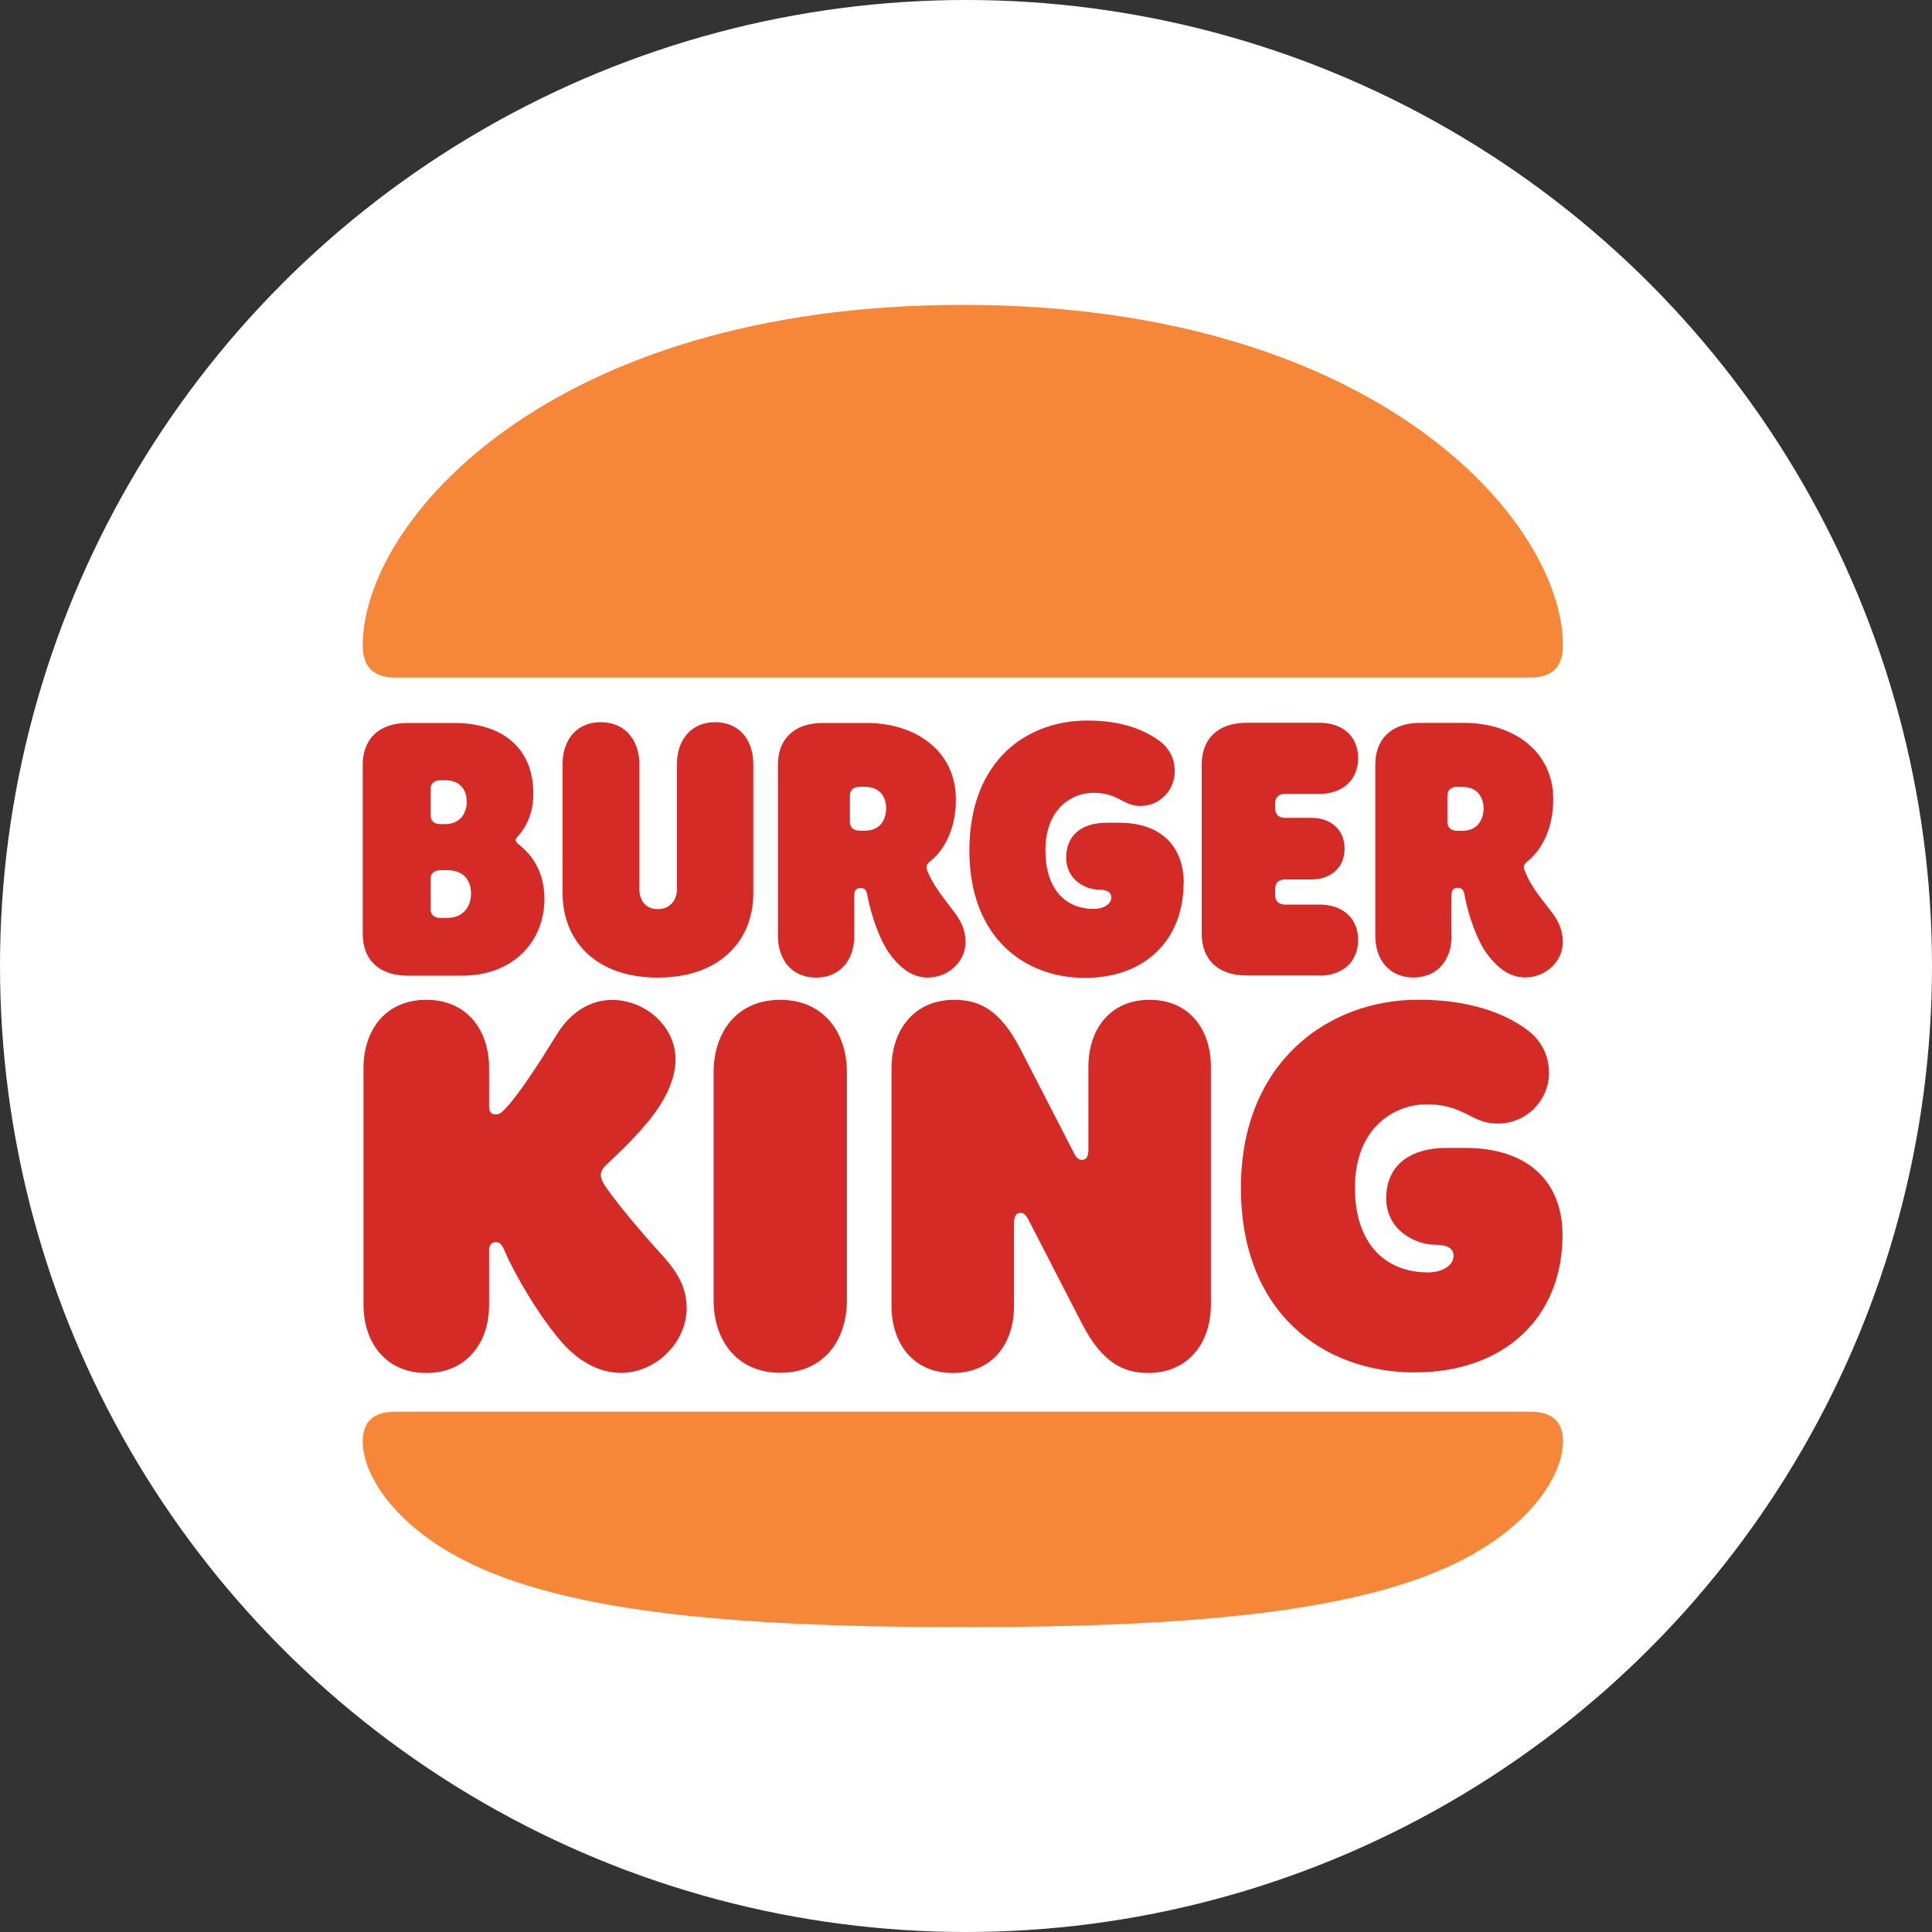
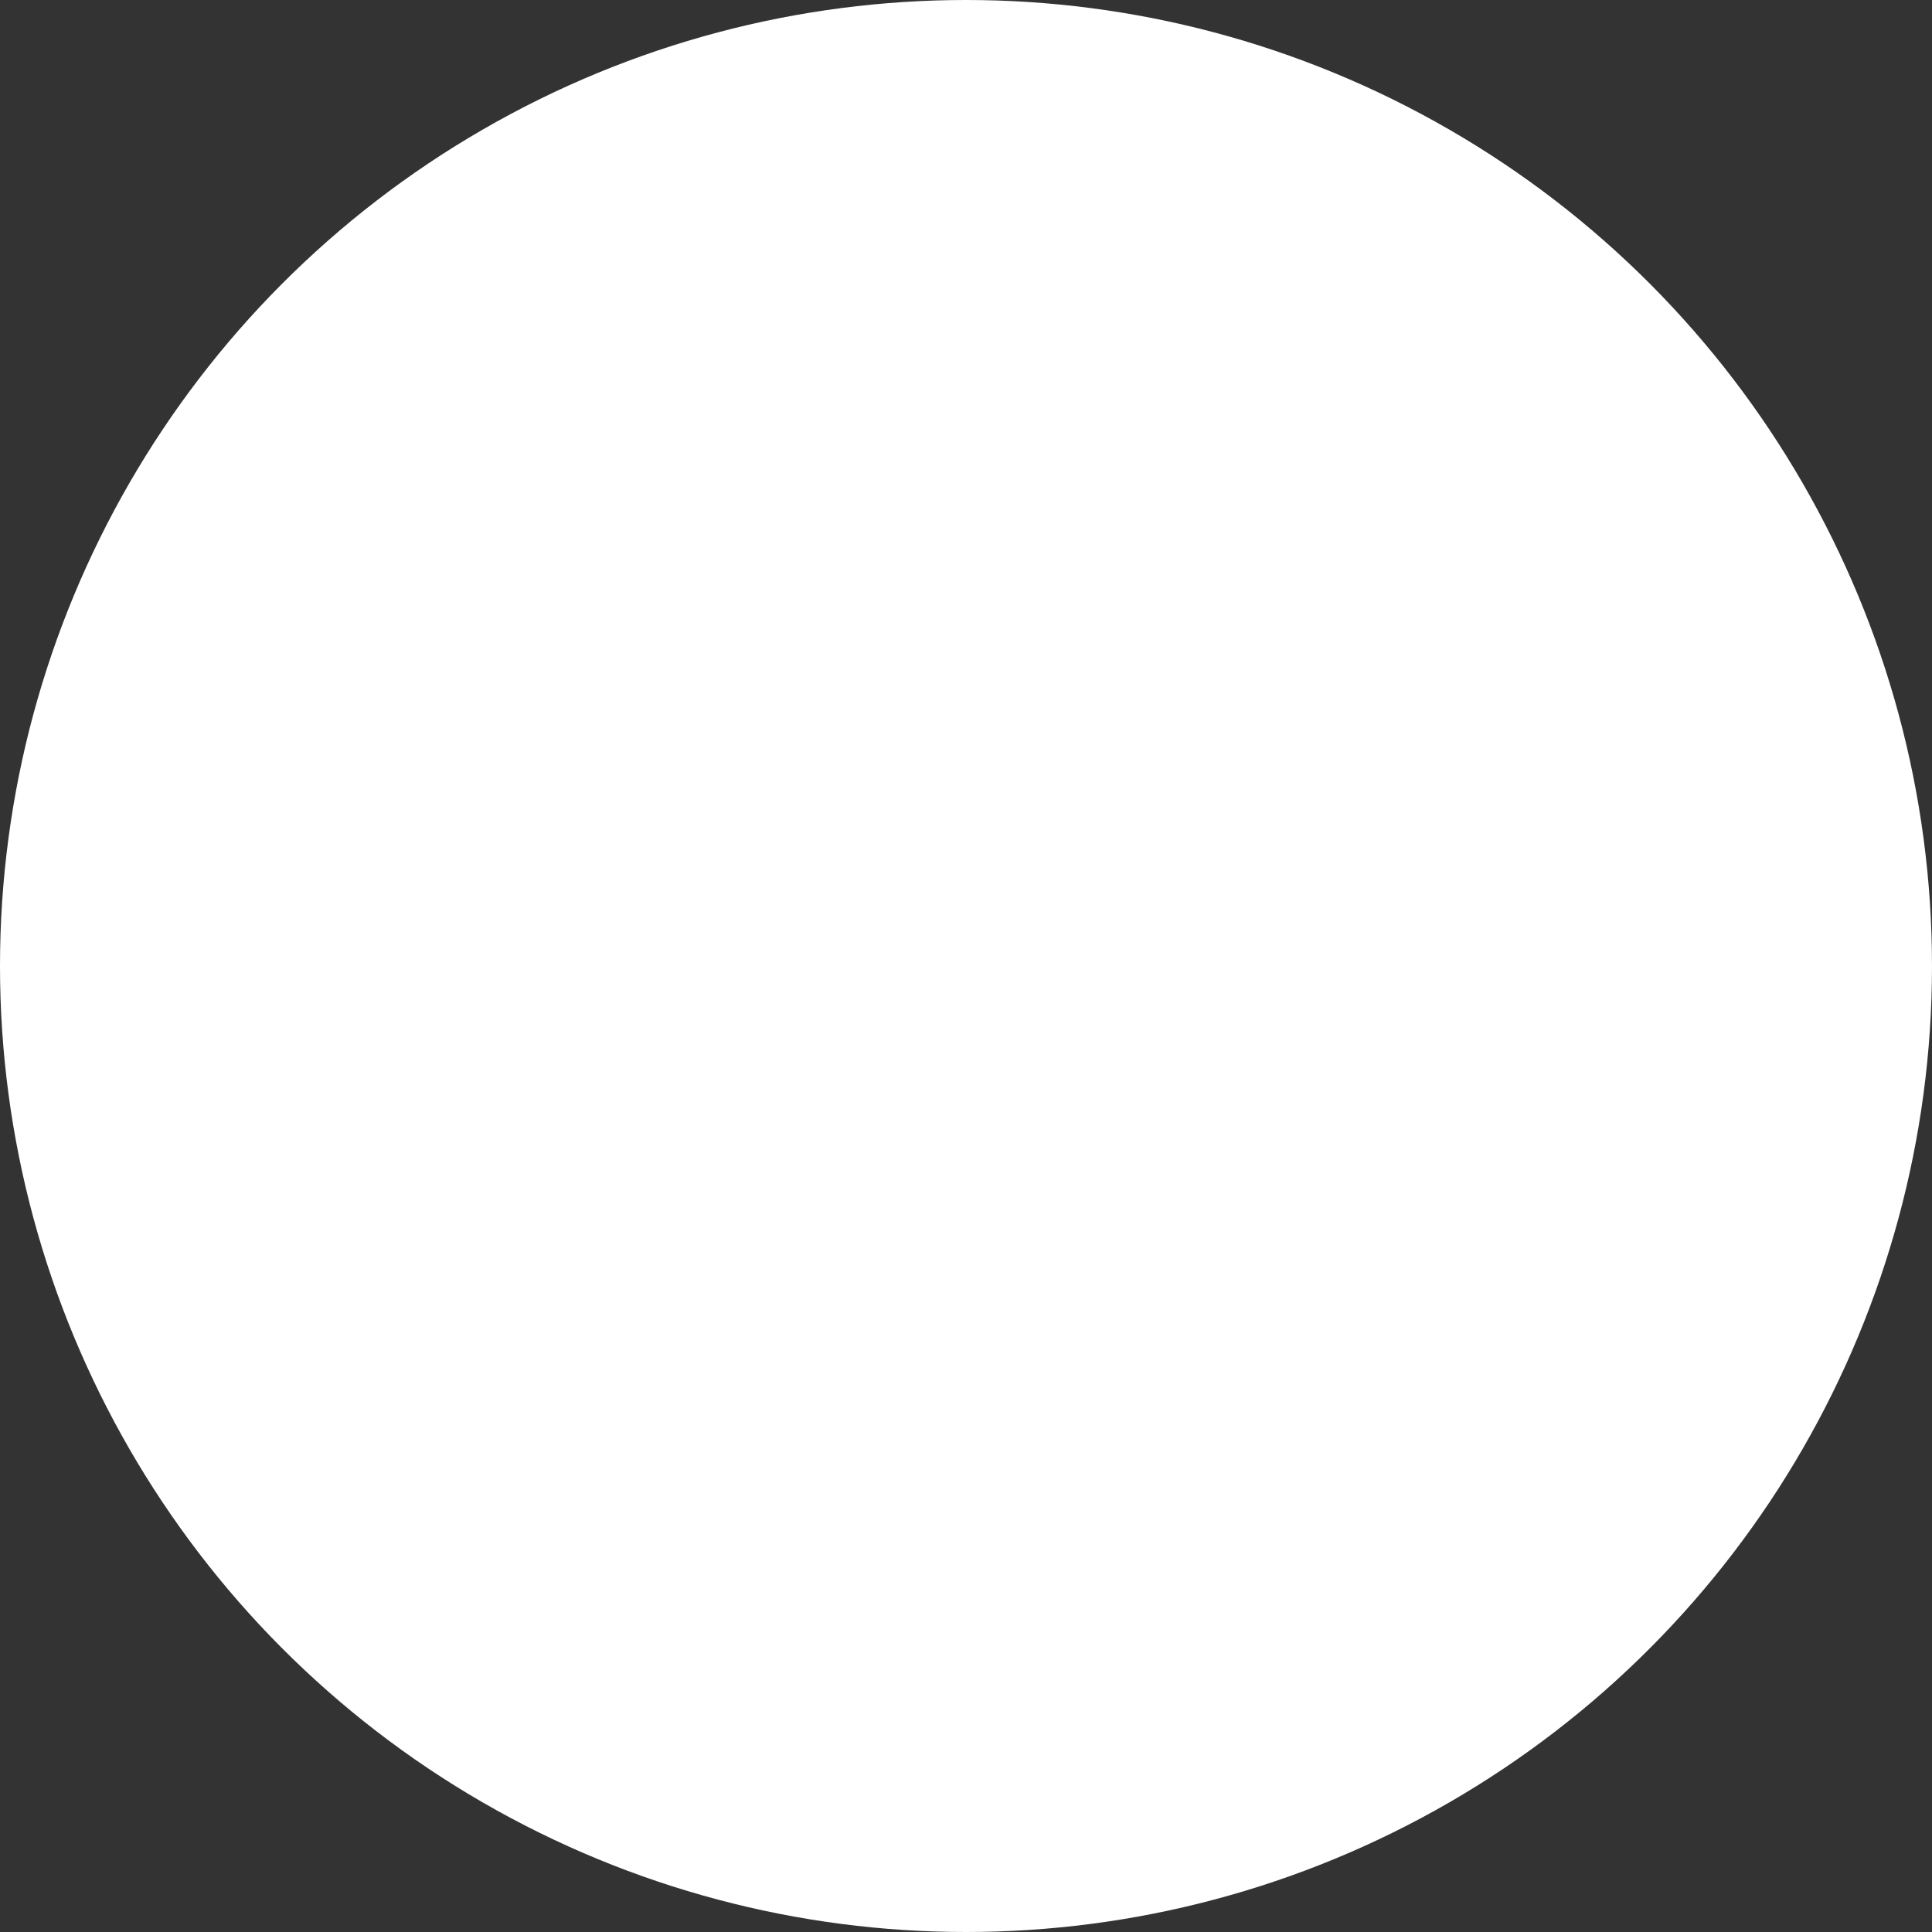
<svg xmlns="http://www.w3.org/2000/svg" id="Layer_2" data-name="Layer 2" viewBox="0 0 200 200">
  <rect x="0" y="0" width="200" height="200" fill="#333333" stroke="none" />
  <defs>
    <style>
      .cls-1 {
        fill: #fff;
      }

      .cls-2 {
        fill: #f68738;
      }

      .cls-3 {
        fill: none;
      }

      .cls-4 {
        fill: #d52b27;
        fill-rule: evenodd;
      }

      .cls-5 {
        clip-path: url(#clippath);
      }
    </style>
    <clipPath id="clippath">
-       <rect class="cls-3" x="37.55" y="31.56" width="124.9" height="136.88" />
-     </clipPath>
+       </clipPath>
  </defs>
  <g id="Layer_1-2" data-name="Layer 1">
    <g>
      <circle class="cls-1" cx="100" cy="100" r="100" />
      <g class="cls-5">
        <g>
          <path class="cls-2" d="M152.42,160.92c-10.37,5.85-28.15,7.52-52.75,7.52s-42.39-1.67-52.75-7.52c-6.22-3.5-9.37-8.28-9.37-11.71,0-1.95,1.04-3.07,3.35-3.07h117.55c2.31,0,3.35,1.11,3.35,3.07,0,3.42-3.15,8.2-9.37,11.71ZM158.44,70.14H40.9c-2.31,0-3.35-1.19-3.35-3.34,0-12.74,19.18-35.24,62.12-35.24s62.12,22.49,62.12,35.24c0,2.15-1.04,3.34-3.35,3.34Z" />
-           <path class="cls-4" d="M122.52,91.44c0,5.81-3.95,9.79-10.21,9.79s-11.96-4.18-11.96-13.18c0-9.4,6.02-13.46,12.2-13.46,3.51,0,5.86.91,7.54,2.15.92.72,1.52,1.75,1.52,3.11,0,1.83-1.44,3.58-3.55,3.58-.83,0-1.38-.28-1.97-.59-.71-.37-1.5-.77-2.93-.77-2.15,0-4.94,1.59-4.94,5.97,0,3.94,2.03,6.05,5.02,6.05.96,0,1.8-.48,1.8-1.19,0-.56-.48-.8-1.24-.8-1.48,0-3.43-1.07-3.43-3.31,0-2.51,1.83-3.62,4.19-3.62h1.28c4.47,0,6.7,2.55,6.7,6.25ZM62.19,121.62c0,.16.04.52.4,1.07.96,1.47,3.59,4.66,5.82,7.09,1.75,1.91,2.67,3.5,2.67,5.65,0,3.46-3.11,6.69-6.82,6.69-2.19,0-4.27-1.16-5.94-2.99-2.47-2.75-5.14-7.4-6.06-9.59-.02-.05-.05-.1-.07-.16-.14-.33-.34-.79-.88-.79-.48,0-.68.36-.68.84v5.65c0,3.9-2.31,7.05-6.5,7.05s-6.5-3.15-6.5-7.05v-24.53c0-3.9,2.27-7.05,6.5-7.05s6.5,3.15,6.5,7.05v3.98c0,.52.2.84.68.84.28,0,.48-.08.84-.44,1.43-1.4,3.67-4.9,5.54-7.92,1.4-2.27,3.47-3.5,5.66-3.5,3.43,0,6.58,2.71,6.58,6.17,0,1.35-.48,2.98-1.63,4.78-1.51,2.35-4.27,4.94-5.38,5.97-.48.44-.72.76-.72,1.19ZM42.21,101h5.62c5.3,0,8.53-3.54,8.53-7.96,0-3.44-1.99-5.07-2.54-5.53l-.05-.04h0c-.2-.16-.39-.32-.39-.48s.07-.24.2-.38c.04-.04.08-.08.12-.14.76-.88,1.51-2.27,1.51-4.3,0-4.78-3.23-7.33-8.25-7.33h-4.75c-3.15,0-4.66,1.83-4.66,4.3v17.56c0,2.47,1.51,4.3,4.66,4.3ZM44.57,81.69c0-.52.32-.92,1-.92h.52c1.71,0,2.23,1.19,2.23,2.23,0,.96-.52,2.31-2.23,2.31h-.52c-.68,0-1-.4-1-.92v-2.71ZM44.57,91c0-.52.32-.92,1-.92h.72c1.91,0,2.47,1.27,2.47,2.43,0,1.04-.56,2.51-2.47,2.51h-.72c-.68,0-1-.4-1-.92v-3.1ZM150.27,96.89c0,2.39-1.4,4.3-3.95,4.3s-3.95-1.91-3.95-4.3v-17.76c0-2.47,1.51-4.3,4.66-4.3h4.51c5.06,0,9.25,2.87,9.25,7.92,0,3.34-1.44,5.45-2.67,6.41-.36.28-.44.56-.32.88.52,1.39,1.35,2.51,2.71,4.22.72.91,1.27,1.91,1.27,3.26,0,2.03-1.79,3.66-3.87,3.66-1.28,0-2.55-.56-3.91-2.35-1.08-1.4-2.03-4.14-2.39-6.17-.08-.48-.24-.76-.72-.76-.4,0-.64.24-.64.76v4.22ZM150.83,81.45c-.68,0-1,.4-1,.92v2.71c0,.52.32.92,1,.92h.56c1.67,0,2.19-1.31,2.19-2.31s-.52-2.23-2.19-2.23h-.56ZM80.77,103.5c-4.47,0-6.9,3.34-6.9,7.52v23.57c0,4.18,2.43,7.52,6.9,7.52s6.9-3.34,6.9-7.52v-23.57c0-4.18-2.43-7.52-6.9-7.52ZM149.71,118.83h1.95c6.74,0,10.09,3.7,10.09,9.03,0,8.44-5.94,14.21-15.31,14.21s-17.98-6.09-17.98-19.11,9.05-19.47,18.34-19.47c5.18,0,8.85,1.31,11.28,3.11,1.4,1.04,2.27,2.55,2.27,4.5,0,2.63-2.15,5.21-5.34,5.21-1.25,0-2.07-.41-2.95-.86-1.06-.54-2.23-1.13-4.38-1.13-3.23,0-7.42,2.31-7.42,8.64,0,5.69,3.07,8.76,7.58,8.76,1.36,0,2.63-.67,2.63-1.71,0-.84-.76-1.15-1.83-1.15-2.19,0-5.14-1.55-5.14-4.82,0-3.58,2.71-5.21,6.22-5.21ZM136.6,101c2.23,0,3.99-1.31,3.99-3.7s-1.75-3.66-3.99-3.66h-3.59c-.68,0-1-.4-1-.92v-.76c0-.52.32-.92,1-.92h2.75c1.91,0,3.43-1.15,3.43-3.19s-1.51-3.19-3.43-3.19h-2.75c-.68,0-1-.4-1-.92v-.64c0-.52.32-.92,1-.92h3.59c2.23,0,3.99-1.31,3.99-3.7s-1.75-3.66-3.99-3.66h-7.54c-3.15,0-4.66,1.83-4.66,4.3v17.56c0,2.47,1.51,4.3,4.66,4.3h7.54ZM77.98,92.48c0,4.86-3.43,8.72-9.89,8.72s-9.85-3.86-9.85-8.72v-13.42c0-2.39,1.39-4.3,3.95-4.3s3.99,1.91,3.99,4.3v12.98c0,.95.48,2.07,1.91,2.07s1.99-1.12,1.99-2.07v-12.98c0-2.39,1.4-4.3,3.95-4.3s3.95,1.91,3.95,4.3v13.42ZM96.08,101.19c2.07,0,3.87-1.63,3.87-3.66,0-1.35-.56-2.35-1.28-3.26l-.19-.25c-1.08-1.41-2.03-2.65-2.52-3.97-.12-.32-.04-.6.32-.88,1.24-.96,2.67-3.07,2.67-6.41,0-5.06-4.19-7.92-9.25-7.92h-4.51c-3.15,0-4.66,1.83-4.66,4.3v17.76c0,2.39,1.39,4.3,3.95,4.3s3.95-1.91,3.95-4.3v-4.22c0-.52.24-.76.64-.76.48,0,.64.28.72.76.36,2.03,1.32,4.78,2.39,6.17,1.36,1.79,2.63,2.35,3.91,2.35ZM89.54,85.99h-.56c-.68,0-1-.4-1-.92v-2.7c0-.52.32-.92,1-.92h.56c1.68,0,2.19,1.19,2.19,2.23s-.52,2.31-2.19,2.31ZM112.67,110.43c0-3.86,2.23-6.93,6.34-6.93s6.34,3.07,6.34,6.93v24.61c0,3.94-2.31,7.09-6.5,7.09-2.43,0-4.7-.96-6.82-5.06l-5.54-10.75c-.28-.56-.52-.76-.84-.76-.44,0-.68.32-.68,1.04v8.6c0,3.86-2.23,6.93-6.34,6.93s-6.34-3.07-6.34-6.93v-24.61c0-3.94,2.31-7.09,6.5-7.09,2.51,0,4.71.95,6.82,5.06l5.54,10.75c.28.56.52.76.84.76.44,0,.68-.32.68-1.04v-8.6Z" />
        </g>
      </g>
    </g>
  </g>
</svg>